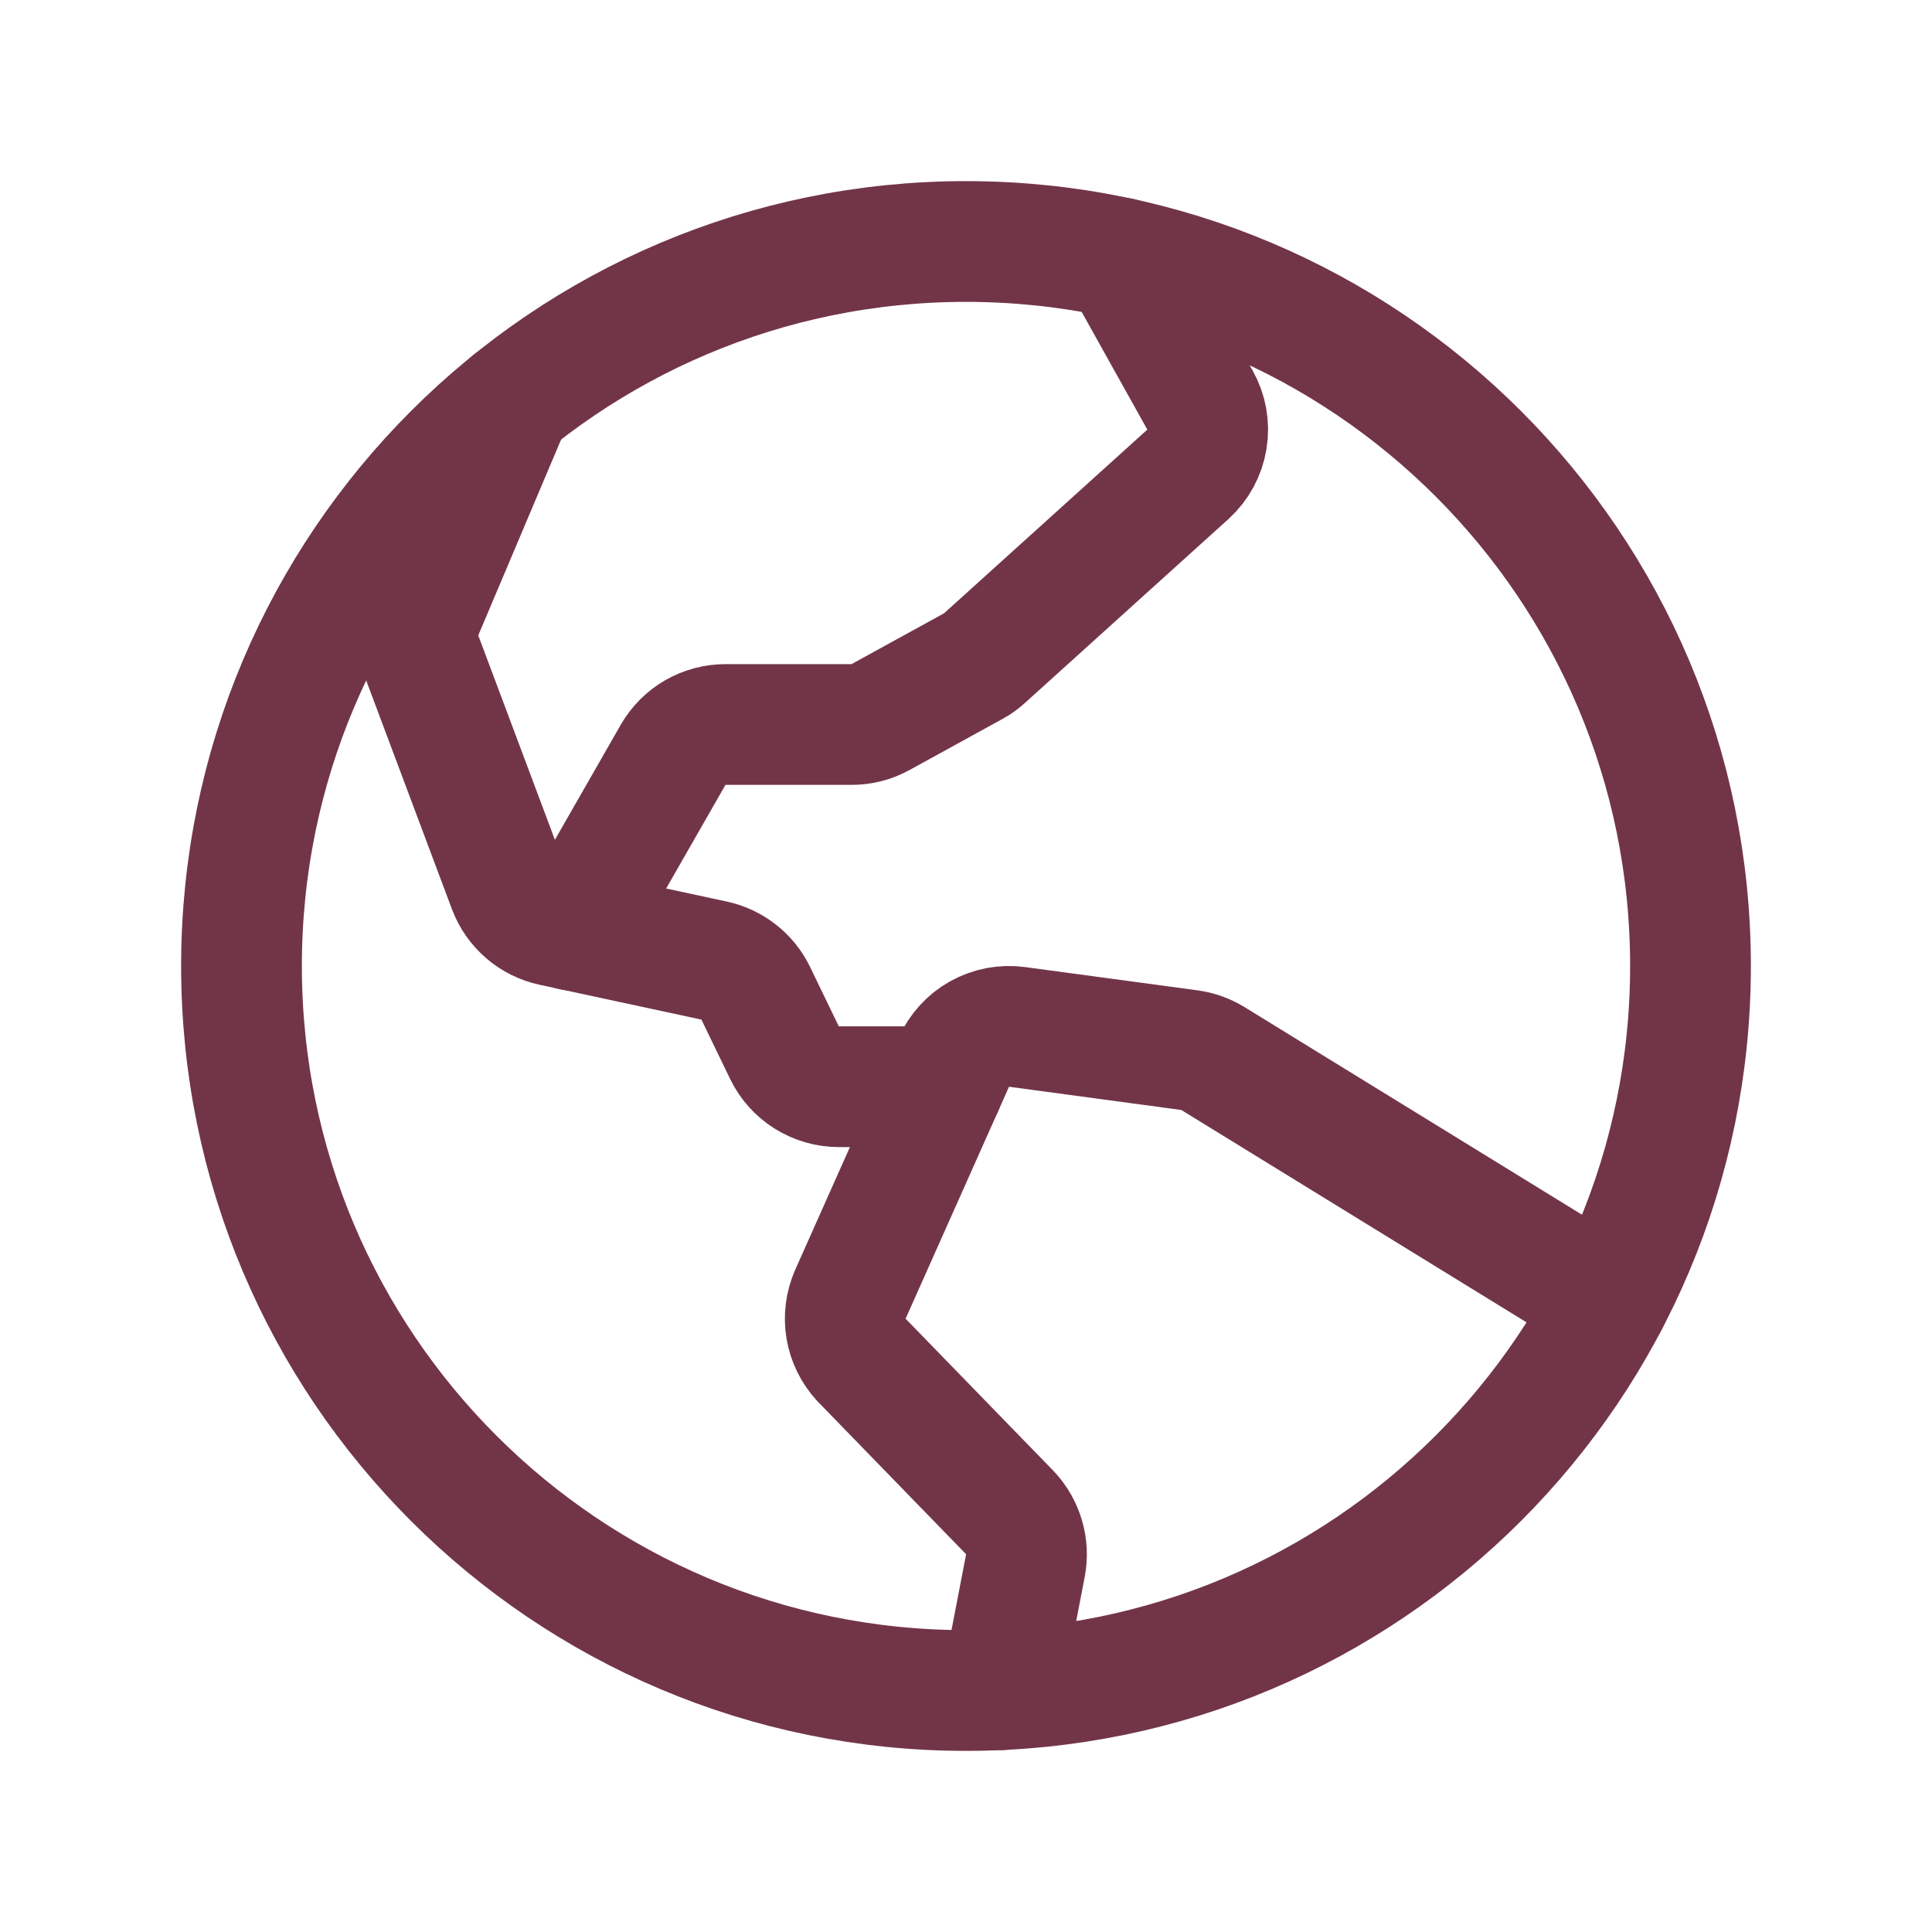
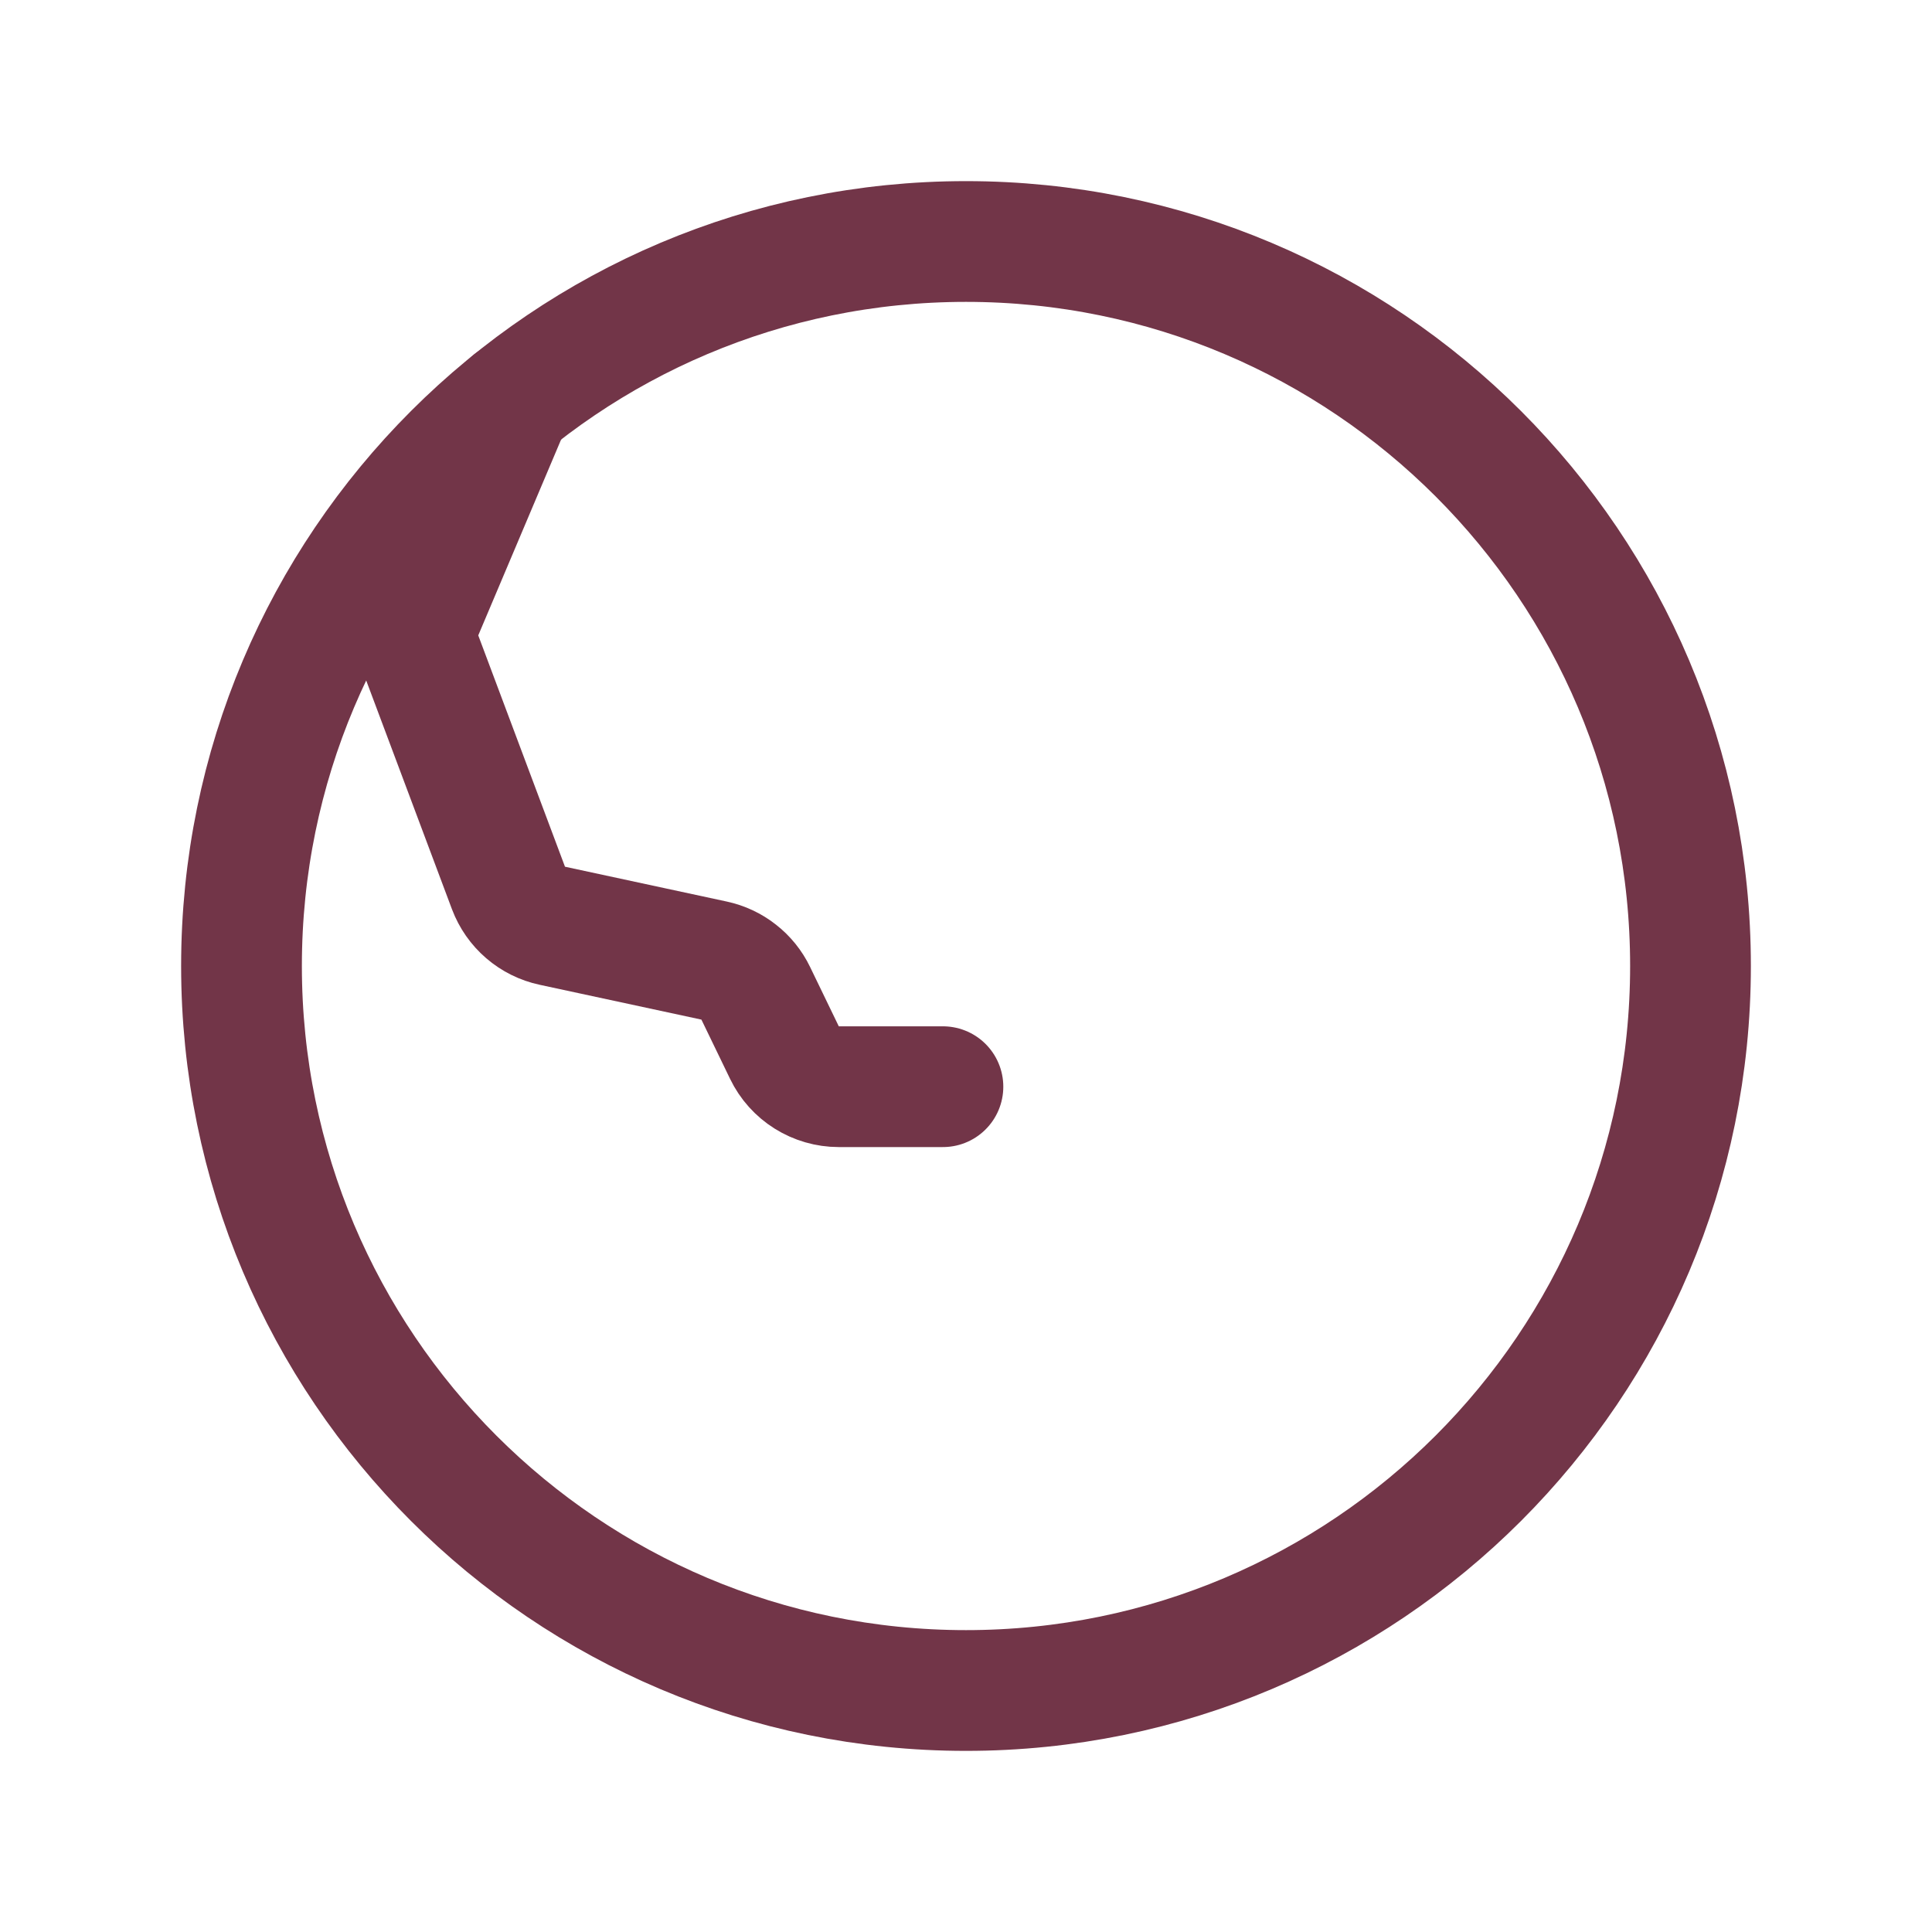
<svg xmlns="http://www.w3.org/2000/svg" width="36" height="36" viewBox="0 0 36 36" fill="none">
  <g clip-path="url(#clip0_314_7383)">
    <path d="M18 31.5C25.456 31.5 31.5 25.456 31.5 18C31.5 10.544 25.456 4.5 18 4.5C10.544 4.5 4.5 10.544 4.5 18C4.5 25.456 10.544 31.5 18 31.5Z" stroke="#723548" stroke-width="2.25" stroke-linecap="round" stroke-linejoin="round" />
-     <path d="M10.671 17.334L12.544 14.062C12.643 13.891 12.785 13.749 12.956 13.65C13.128 13.552 13.322 13.5 13.52 13.5H15.87C16.059 13.5 16.246 13.452 16.412 13.359L18.141 12.409C18.217 12.368 18.287 12.317 18.35 12.258L22.136 8.837C22.324 8.666 22.449 8.435 22.489 8.184C22.53 7.933 22.484 7.675 22.359 7.453L20.883 4.808" stroke="#723548" stroke-width="2.25" stroke-linecap="round" stroke-linejoin="round" />
    <path d="M9.532 7.485L7.875 11.402C7.763 11.667 7.757 11.965 7.858 12.234L9.475 16.547C9.542 16.724 9.651 16.88 9.794 17.003C9.937 17.126 10.108 17.211 10.292 17.25L13.306 17.899C13.473 17.935 13.63 18.008 13.764 18.114C13.899 18.219 14.008 18.354 14.082 18.508L14.617 19.614C14.709 19.805 14.853 19.965 15.032 20.077C15.211 20.189 15.418 20.249 15.629 20.249H17.57" stroke="#723548" stroke-width="2.25" stroke-linecap="round" stroke-linejoin="round" />
-     <path d="M29.966 24.255L22.6 19.724C22.466 19.642 22.317 19.589 22.161 19.568L18.952 19.135C18.711 19.102 18.466 19.149 18.253 19.267C18.041 19.385 17.873 19.57 17.774 19.792L15.847 24.114C15.758 24.316 15.729 24.539 15.765 24.756C15.801 24.973 15.9 25.175 16.049 25.337L18.826 28.195C18.946 28.325 19.034 28.481 19.083 28.651C19.132 28.82 19.14 28.999 19.107 29.173L18.661 31.485" stroke="#723548" stroke-width="2.25" stroke-linecap="round" stroke-linejoin="round" />
  </g>
  <defs>
    <clipPath id="clip0_314_7383">
      <rect width="36" height="36" fill="white" />
    </clipPath>
  </defs>
</svg>